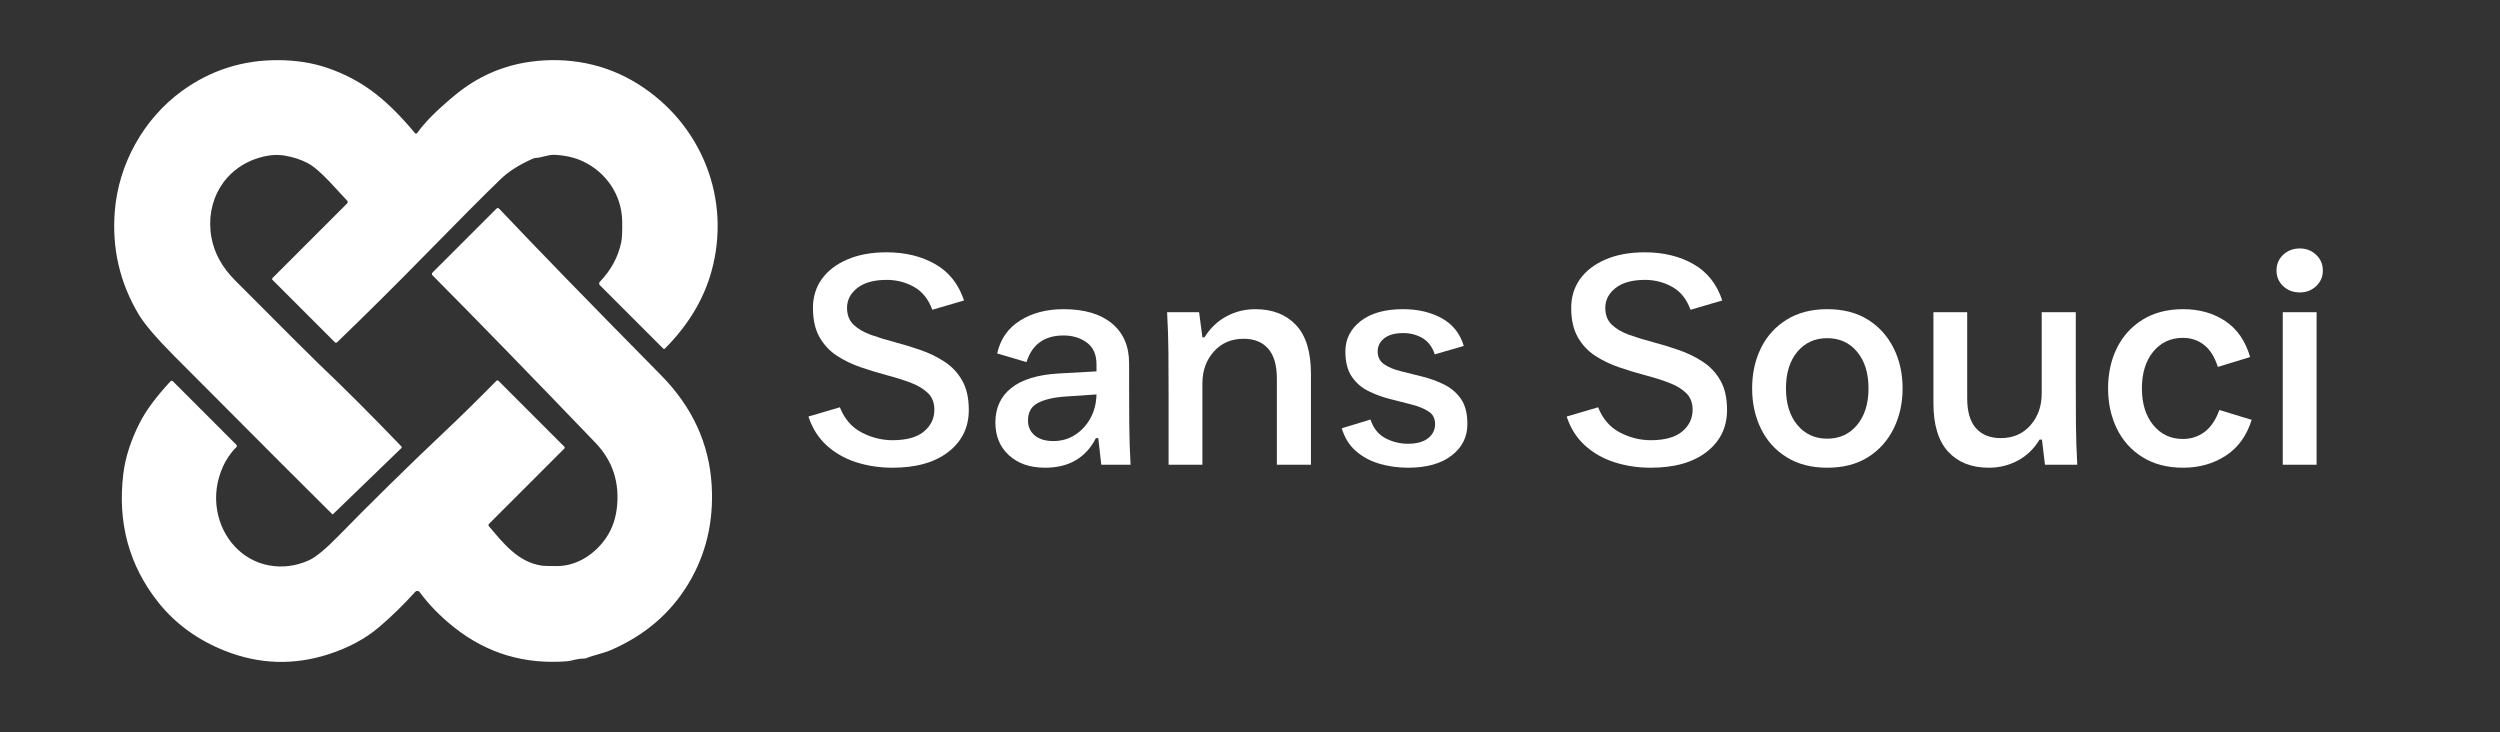
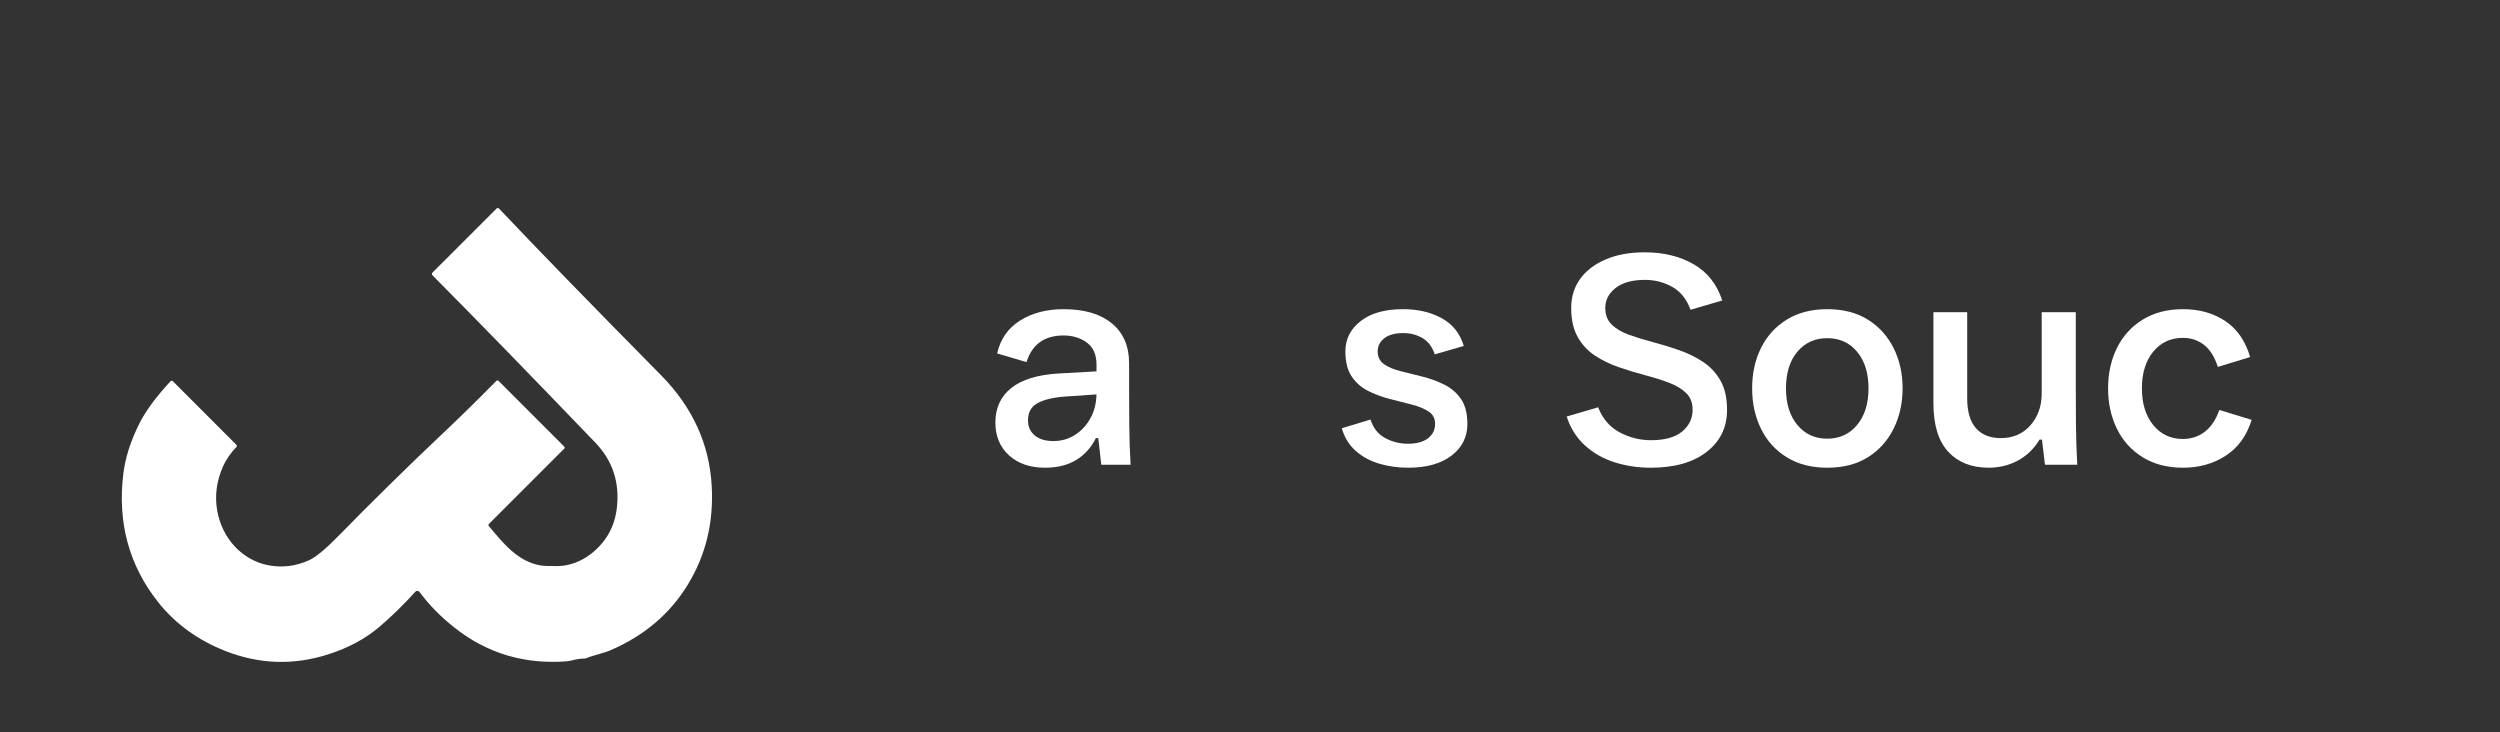
<svg xmlns="http://www.w3.org/2000/svg" width="1024" zoomAndPan="magnify" viewBox="0 0 768 225" height="300" preserveAspectRatio="xMidYMid meet" version="1.2">
  <rect x="0" y="0" width="768" height="225" fill="#333333" stroke="none" />
  <defs />
  <g id="ea437fd8f9">
    <g style="fill:#ffffff;fill-opacity:1;">
      <g transform="translate(244.037, 142.76)">
-         <path style="stroke:none" d="M 30.141 0.922 C 26.16 0.922 22.422 0.352 18.922 -0.781 C 15.43 -1.914 12.414 -3.645 9.875 -5.969 C 7.332 -8.301 5.477 -11.242 4.312 -14.797 L 13.969 -17.641 C 15.375 -14.086 17.594 -11.516 20.625 -9.922 C 23.656 -8.328 26.828 -7.531 30.141 -7.531 C 34.43 -7.531 37.645 -8.414 39.781 -10.188 C 41.926 -11.969 43 -14.207 43 -16.906 C 43 -19.051 42.328 -20.766 40.984 -22.047 C 39.641 -23.336 37.863 -24.395 35.656 -25.219 C 33.445 -26.051 31.008 -26.816 28.344 -27.516 C 25.676 -28.223 23.008 -29.035 20.344 -29.953 C 17.688 -30.867 15.254 -32.047 13.047 -33.484 C 10.836 -34.93 9.062 -36.832 7.719 -39.188 C 6.375 -41.551 5.703 -44.539 5.703 -48.156 C 5.703 -51.52 6.602 -54.473 8.406 -57.016 C 10.219 -59.555 12.82 -61.562 16.219 -63.031 C 19.613 -64.508 23.641 -65.25 28.297 -65.25 C 34.055 -65.25 39.051 -64.035 43.281 -61.609 C 47.508 -59.191 50.453 -55.473 52.109 -50.453 L 42.359 -47.594 C 41.191 -50.844 39.32 -53.188 36.75 -54.625 C 34.176 -56.062 31.391 -56.781 28.391 -56.781 C 24.473 -56.781 21.457 -55.953 19.344 -54.297 C 17.227 -52.648 16.172 -50.602 16.172 -48.156 C 16.172 -46.008 16.844 -44.289 18.188 -43 C 19.539 -41.719 21.332 -40.676 23.562 -39.875 C 25.801 -39.082 28.254 -38.332 30.922 -37.625 C 33.586 -36.926 36.238 -36.113 38.875 -35.188 C 41.508 -34.27 43.941 -33.078 46.172 -31.609 C 48.41 -30.141 50.203 -28.223 51.547 -25.859 C 52.898 -23.504 53.578 -20.488 53.578 -16.812 C 53.578 -11.488 51.492 -7.203 47.328 -3.953 C 43.16 -0.703 37.43 0.922 30.141 0.922 Z M 30.141 0.922 " />
-       </g>
+         </g>
    </g>
    <g style="fill:#ffffff;fill-opacity:1;">
      <g transform="translate(301.282, 142.76)">
        <path style="stroke:none" d="M 19.75 0.922 C 15.156 0.922 11.461 -0.348 8.672 -2.891 C 5.891 -5.43 4.5 -8.785 4.5 -12.953 C 4.5 -17.43 6.125 -20.969 9.375 -23.562 C 12.625 -26.164 17.492 -27.656 23.984 -28.031 L 35.562 -28.672 L 35.562 -30.781 C 35.562 -33.844 34.566 -36.094 32.578 -37.531 C 30.586 -38.977 28.211 -39.703 25.453 -39.703 C 19.566 -39.703 15.77 -36.973 14.062 -31.516 L 5.047 -34.188 C 6.035 -38.594 8.379 -41.957 12.078 -44.281 C 15.785 -46.613 20.242 -47.781 25.453 -47.781 C 31.828 -47.781 36.773 -46.32 40.297 -43.406 C 43.816 -40.5 45.578 -36.414 45.578 -31.156 L 45.578 -24.812 C 45.578 -20.707 45.594 -16.586 45.625 -12.453 C 45.656 -8.316 45.789 -4.164 46.031 0 L 37.031 0 L 36.109 -8.172 L 35.375 -8.172 C 33.906 -5.234 31.867 -2.984 29.266 -1.422 C 26.66 0.141 23.488 0.922 19.75 0.922 Z M 22.328 -7.266 C 24.773 -7.266 26.977 -7.891 28.938 -9.141 C 30.906 -10.398 32.484 -12.098 33.672 -14.234 C 34.867 -16.379 35.5 -18.832 35.562 -21.594 L 26.094 -20.953 C 22.414 -20.703 19.566 -20.039 17.547 -18.969 C 15.523 -17.906 14.516 -16.113 14.516 -13.594 C 14.516 -11.695 15.203 -10.164 16.578 -9 C 17.961 -7.844 19.879 -7.266 22.328 -7.266 Z M 22.328 -7.266 " />
      </g>
    </g>
    <g style="fill:#ffffff;fill-opacity:1;">
      <g transform="translate(352.831, 142.76)">
-         <path style="stroke:none" d="M 16.547 0 L 6.156 0 L 6.156 -21.875 C 6.156 -26.039 6.141 -30.203 6.109 -34.359 C 6.078 -38.523 5.941 -42.691 5.703 -46.859 L 15.531 -46.859 L 16.547 -39.141 L 17.188 -39.141 C 18.957 -41.961 21.207 -44.109 23.938 -45.578 C 26.664 -47.047 29.625 -47.781 32.812 -47.781 C 38.07 -47.781 42.234 -46.156 45.297 -42.906 C 48.359 -39.664 49.891 -34.676 49.891 -27.938 L 49.891 0 L 39.422 0 L 39.422 -26.469 C 39.422 -30.57 38.531 -33.633 36.75 -35.656 C 34.977 -37.676 32.469 -38.688 29.219 -38.688 C 25.426 -38.688 22.363 -37.367 20.031 -34.734 C 17.707 -32.098 16.547 -28.852 16.547 -25 Z M 16.547 0 " />
-       </g>
+         </g>
    </g>
    <g style="fill:#ffffff;fill-opacity:1;">
      <g transform="translate(408.33, 142.76)">
        <path style="stroke:none" d="M 24.266 0.922 C 21.141 0.922 18.18 0.508 15.391 -0.312 C 12.598 -1.145 10.191 -2.445 8.172 -4.219 C 6.148 -6 4.711 -8.328 3.859 -11.203 L 12.688 -13.875 C 13.539 -11.238 15.051 -9.336 17.219 -8.172 C 19.395 -7.016 21.711 -6.438 24.172 -6.438 C 26.859 -6.438 28.922 -7 30.359 -8.125 C 31.805 -9.258 32.531 -10.719 32.531 -12.5 C 32.531 -14.207 31.867 -15.488 30.547 -16.344 C 29.234 -17.207 27.52 -17.914 25.406 -18.469 C 23.289 -19.02 21.066 -19.586 18.734 -20.172 C 16.41 -20.754 14.191 -21.566 12.078 -22.609 C 9.961 -23.648 8.25 -25.133 6.938 -27.062 C 5.625 -28.988 4.969 -31.578 4.969 -34.828 C 4.969 -38.566 6.523 -41.66 9.641 -44.109 C 12.766 -46.555 17.117 -47.781 22.703 -47.781 C 27.234 -47.781 31.18 -46.859 34.547 -45.016 C 37.922 -43.18 40.188 -40.336 41.344 -36.484 L 32.438 -33.906 C 31.645 -36.238 30.375 -37.91 28.625 -38.922 C 26.875 -39.93 24.926 -40.438 22.781 -40.438 C 20.207 -40.438 18.25 -39.898 16.906 -38.828 C 15.562 -37.754 14.891 -36.422 14.891 -34.828 C 14.891 -33.109 15.547 -31.789 16.859 -30.875 C 18.18 -29.957 19.895 -29.238 22 -28.719 C 24.113 -28.195 26.332 -27.645 28.656 -27.062 C 30.988 -26.477 33.211 -25.664 35.328 -24.625 C 37.441 -23.582 39.156 -22.113 40.469 -20.219 C 41.789 -18.32 42.453 -15.75 42.453 -12.5 C 42.453 -8.52 40.828 -5.285 37.578 -2.797 C 34.336 -0.316 29.898 0.922 24.266 0.922 Z M 24.266 0.922 " />
      </g>
    </g>
    <g style="fill:#ffffff;fill-opacity:1;">
      <g transform="translate(454.641, 142.76)">
-         <path style="stroke:none" d="" />
-       </g>
+         </g>
    </g>
    <g style="fill:#ffffff;fill-opacity:1;">
      <g transform="translate(476.97, 142.76)">
        <path style="stroke:none" d="M 30.141 0.922 C 26.16 0.922 22.422 0.352 18.922 -0.781 C 15.43 -1.914 12.414 -3.645 9.875 -5.969 C 7.332 -8.301 5.477 -11.242 4.312 -14.797 L 13.969 -17.641 C 15.375 -14.086 17.594 -11.516 20.625 -9.922 C 23.656 -8.328 26.828 -7.531 30.141 -7.531 C 34.43 -7.531 37.645 -8.414 39.781 -10.188 C 41.926 -11.969 43 -14.207 43 -16.906 C 43 -19.051 42.328 -20.766 40.984 -22.047 C 39.641 -23.336 37.863 -24.395 35.656 -25.219 C 33.445 -26.051 31.008 -26.816 28.344 -27.516 C 25.676 -28.223 23.008 -29.035 20.344 -29.953 C 17.688 -30.867 15.254 -32.047 13.047 -33.484 C 10.836 -34.93 9.062 -36.832 7.719 -39.188 C 6.375 -41.551 5.703 -44.539 5.703 -48.156 C 5.703 -51.52 6.602 -54.473 8.406 -57.016 C 10.219 -59.555 12.82 -61.562 16.219 -63.031 C 19.613 -64.508 23.641 -65.25 28.297 -65.25 C 34.055 -65.25 39.051 -64.035 43.281 -61.609 C 47.508 -59.191 50.453 -55.473 52.109 -50.453 L 42.359 -47.594 C 41.191 -50.844 39.32 -53.188 36.75 -54.625 C 34.176 -56.062 31.391 -56.781 28.391 -56.781 C 24.473 -56.781 21.457 -55.953 19.344 -54.297 C 17.227 -52.648 16.172 -50.602 16.172 -48.156 C 16.172 -46.008 16.844 -44.289 18.188 -43 C 19.539 -41.719 21.332 -40.676 23.562 -39.875 C 25.801 -39.082 28.254 -38.332 30.922 -37.625 C 33.586 -36.926 36.238 -36.113 38.875 -35.188 C 41.508 -34.27 43.941 -33.078 46.172 -31.609 C 48.41 -30.141 50.203 -28.223 51.547 -25.859 C 52.898 -23.504 53.578 -20.488 53.578 -16.812 C 53.578 -11.488 51.492 -7.203 47.328 -3.953 C 43.16 -0.703 37.43 0.922 30.141 0.922 Z M 30.141 0.922 " />
      </g>
    </g>
    <g style="fill:#ffffff;fill-opacity:1;">
      <g transform="translate(534.399, 142.76)">
        <path style="stroke:none" d="M 26.922 0.922 C 22.086 0.922 17.938 -0.148 14.469 -2.297 C 11.008 -4.441 8.375 -7.363 6.562 -11.062 C 4.758 -14.77 3.859 -18.895 3.859 -23.438 C 3.859 -28.031 4.758 -32.16 6.562 -35.828 C 8.375 -39.504 11.008 -42.414 14.469 -44.562 C 17.938 -46.707 22.086 -47.781 26.922 -47.781 C 31.828 -47.781 35.992 -46.707 39.422 -44.562 C 42.848 -42.414 45.477 -39.504 47.312 -35.828 C 49.156 -32.16 50.078 -28.031 50.078 -23.438 C 50.078 -18.895 49.156 -14.77 47.312 -11.062 C 45.477 -7.363 42.848 -4.441 39.422 -2.297 C 35.992 -0.148 31.828 0.922 26.922 0.922 Z M 26.922 -8 C 30.723 -8 33.785 -9.406 36.109 -12.219 C 38.441 -15.039 39.609 -18.781 39.609 -23.438 C 39.609 -28.145 38.441 -31.895 36.109 -34.688 C 33.785 -37.477 30.723 -38.875 26.922 -38.875 C 23.129 -38.875 20.066 -37.477 17.734 -34.688 C 15.41 -31.895 14.25 -28.145 14.25 -23.438 C 14.25 -18.781 15.41 -15.039 17.734 -12.219 C 20.066 -9.406 23.129 -8 26.922 -8 Z M 26.922 -8 " />
      </g>
    </g>
    <g style="fill:#ffffff;fill-opacity:1;">
      <g transform="translate(588.244, 142.76)">
        <path style="stroke:none" d="M 22.703 0.922 C 17.43 0.922 13.281 -0.711 10.25 -3.984 C 7.219 -7.266 5.703 -12.242 5.703 -18.922 L 5.703 -46.859 L 16.078 -46.859 L 16.078 -20.406 C 16.078 -16.301 16.977 -13.234 18.781 -11.203 C 20.594 -9.18 23.125 -8.172 26.375 -8.172 C 30.164 -8.172 33.211 -9.488 35.516 -12.125 C 37.816 -14.758 38.969 -18.008 38.969 -21.875 L 38.969 -46.859 L 49.438 -46.859 L 49.438 -25 C 49.438 -20.832 49.453 -16.664 49.484 -12.5 C 49.516 -8.332 49.648 -4.164 49.891 0 L 39.969 0 L 39.047 -7.719 L 38.312 -7.719 C 36.602 -4.895 34.383 -2.75 31.656 -1.281 C 28.926 0.188 25.941 0.922 22.703 0.922 Z M 22.703 0.922 " />
      </g>
    </g>
    <g style="fill:#ffffff;fill-opacity:1;">
      <g transform="translate(643.744, 142.76)">
        <path style="stroke:none" d="M 26.922 0.922 C 22.086 0.922 17.938 -0.148 14.469 -2.297 C 11.008 -4.441 8.375 -7.363 6.562 -11.062 C 4.758 -14.77 3.859 -18.895 3.859 -23.438 C 3.859 -28.031 4.758 -32.16 6.562 -35.828 C 8.375 -39.504 11.008 -42.414 14.469 -44.562 C 17.938 -46.707 22.086 -47.781 26.922 -47.781 C 31.879 -47.781 36.18 -46.57 39.828 -44.156 C 43.473 -41.738 46.031 -38.047 47.5 -33.078 L 37.578 -30.047 C 36.598 -33.109 35.188 -35.359 33.344 -36.797 C 31.508 -38.242 29.336 -38.969 26.828 -38.969 C 23.098 -38.969 20.066 -37.555 17.734 -34.734 C 15.41 -31.91 14.25 -28.145 14.25 -23.438 C 14.25 -18.781 15.41 -15.023 17.734 -12.172 C 20.066 -9.328 23.098 -7.906 26.828 -7.906 C 29.336 -7.906 31.555 -8.625 33.484 -10.062 C 35.422 -11.5 36.941 -13.75 38.047 -16.812 L 47.969 -13.781 C 46.438 -8.883 43.77 -5.207 39.969 -2.75 C 36.176 -0.301 31.828 0.922 26.922 0.922 Z M 26.922 0.922 " />
      </g>
    </g>
    <g style="fill:#ffffff;fill-opacity:1;">
      <g transform="translate(695.109, 142.76)">
-         <path style="stroke:none" d="M 11.391 -52.922 C 9.367 -52.922 7.672 -53.562 6.297 -54.844 C 4.922 -56.133 4.234 -57.734 4.234 -59.641 C 4.234 -61.598 4.922 -63.219 6.297 -64.5 C 7.672 -65.789 9.367 -66.438 11.391 -66.438 C 13.348 -66.438 15.016 -65.789 16.391 -64.5 C 17.773 -63.219 18.469 -61.598 18.469 -59.641 C 18.469 -57.734 17.773 -56.133 16.391 -54.844 C 15.016 -53.562 13.348 -52.922 11.391 -52.922 Z M 16.547 0 L 6.156 0 L 6.156 -46.859 L 16.547 -46.859 Z M 16.547 0 " />
-       </g>
+         </g>
    </g>
-     <path style=" stroke:none;fill-rule:nonzero;fill:#ffffff;fill-opacity:1;" d="M 203.723 107.066 L 184.277 87.609 C 184.133 87.465 184.062 87.297 184.059 87.094 C 184.059 86.895 184.129 86.723 184.266 86.578 C 187.715 82.98 189.91 78.926 190.844 74.414 C 191.102 73.156 191.195 70.957 191.133 67.82 C 190.969 59.809 186.145 52.891 179.066 49.559 C 176.59 48.391 173.699 47.727 170.395 47.562 C 168.336 47.465 166.688 48.406 164.641 48.512 C 164.328 48.531 164.035 48.598 163.754 48.719 C 159.59 50.543 156.277 52.641 153.816 55.012 C 148.727 59.926 140.875 67.809 130.254 78.656 C 121.566 87.531 112.664 96.359 103.555 105.148 C 103.457 105.242 103.344 105.285 103.211 105.285 C 103.078 105.285 102.965 105.234 102.875 105.141 L 83.711 85.98 C 83.633 85.898 83.598 85.805 83.598 85.695 C 83.598 85.586 83.633 85.492 83.711 85.414 L 106.633 62.492 C 106.75 62.379 106.812 62.234 106.812 62.07 C 106.816 61.902 106.758 61.762 106.641 61.645 C 103.867 58.805 98.496 52.184 94.504 50.098 C 92.445 49.016 90.086 48.25 87.426 47.797 C 85.176 47.41 82.715 47.59 80.043 48.336 C 68.906 51.422 62.91 61.875 64.969 73.027 C 65.84 77.781 68.254 82.148 72.211 86.121 C 87.426 101.391 95.973 109.922 97.852 111.711 C 105.848 119.305 114.348 127.805 123.352 137.199 C 123.406 137.258 123.434 137.328 123.43 137.41 C 123.43 137.488 123.398 137.555 123.344 137.613 L 102.293 157.965 C 102.219 158.035 102.148 158.035 102.078 157.965 C 97.398 153.375 81.301 137.266 53.781 109.633 C 48.145 103.973 44.422 99.629 42.613 96.602 C 36.789 86.852 34.344 76.25 35.273 64.793 C 36.438 50.395 44.09 36.512 55.91 27.938 C 64.672 21.582 74.508 18.43 85.422 18.477 C 90.934 18.5 95.98 19.293 100.555 20.855 C 105.574 22.574 110.105 24.914 114.152 27.875 C 118.422 30.996 122.867 35.336 127.477 40.895 C 127.566 41.004 127.684 41.055 127.824 41.051 C 127.965 41.043 128.078 40.984 128.156 40.871 C 130.449 37.602 134.34 33.703 139.828 29.18 C 146.695 23.52 154.465 20.105 163.137 18.941 C 168.93 18.164 174.605 18.344 180.168 19.469 C 185.77 20.609 191.031 22.715 195.957 25.789 C 215.52 38.016 224.812 61.16 218.512 83.555 C 216.098 92.109 211.359 99.945 204.289 107.055 C 204.211 107.137 204.117 107.176 204.004 107.176 C 203.895 107.18 203.801 107.141 203.723 107.066 Z M 203.723 107.066 " />
    <path style=" stroke:none;fill-rule:nonzero;fill:#ffffff;fill-opacity:1;" d="M 173.34 137.816 L 150.203 160.953 C 150.113 161.043 150.062 161.152 150.059 161.281 C 150.055 161.41 150.094 161.527 150.176 161.625 C 154.445 166.664 159 172.609 166.27 173.734 C 167.02 173.855 168.66 173.91 171.191 173.895 C 176.688 173.879 181.715 170.871 185.172 166.609 C 187.547 163.68 188.977 160.242 189.469 156.293 C 190.453 148.348 188.262 141.582 182.898 135.992 C 162.469 114.727 145.789 97.59 132.867 84.582 C 132.746 84.469 132.688 84.328 132.688 84.16 C 132.688 83.992 132.746 83.852 132.867 83.73 L 152.531 64.07 C 152.637 63.961 152.77 63.906 152.922 63.91 C 153.074 63.91 153.203 63.969 153.309 64.078 C 164.777 76.207 181.359 93.266 203.055 115.246 C 212.715 125.039 217.906 136.359 218.637 149.211 C 219.273 160.371 216.848 170.465 211.359 179.5 C 205.887 188.504 197.977 195.242 187.633 199.719 C 185.305 200.719 182.117 201.336 180.23 202.145 C 179.984 202.25 179.73 202.305 179.461 202.305 C 178.309 202.316 176.949 202.531 175.379 202.949 C 175.031 203.039 174.684 203.098 174.332 203.129 C 161.188 204.203 149.57 200.727 139.48 192.699 C 135.297 189.379 131.77 185.77 128.902 181.879 C 128.824 181.773 128.727 181.691 128.609 181.633 C 128.492 181.57 128.371 181.535 128.238 181.531 C 128.109 181.523 127.984 181.547 127.863 181.598 C 127.742 181.648 127.637 181.719 127.551 181.816 C 123.977 185.777 120.293 189.375 116.504 192.602 C 112.258 196.219 107.055 199.016 100.895 200.996 C 90.25 204.422 79.707 204.09 69.266 199.996 C 61.141 196.809 54.004 191.84 48.555 184.949 C 39.617 173.648 36.059 160.512 37.887 145.543 C 38.484 140.613 40.121 135.477 42.801 130.129 C 44.738 126.25 47.934 121.918 52.387 117.125 C 52.48 117.023 52.598 116.973 52.738 116.969 C 52.875 116.965 52.996 117.012 53.094 117.105 L 72.578 136.602 C 72.695 136.715 72.75 136.855 72.746 137.02 C 72.742 137.184 72.68 137.324 72.559 137.434 C 71.02 138.84 69.301 141.48 68.504 143.297 C 66.535 147.77 65.938 152.262 66.707 156.766 C 68.156 165.234 74.25 172.125 82.602 173.68 C 86.719 174.445 90.793 173.938 94.828 172.16 C 96.98 171.207 100.133 168.598 104.277 164.336 C 112.613 155.762 125.859 142.715 136.688 132.512 C 141.453 128.02 146.711 122.852 152.457 117.02 C 152.555 116.918 152.672 116.867 152.809 116.867 C 152.945 116.863 153.062 116.91 153.156 117.008 L 173.34 137.199 C 173.426 137.285 173.469 137.387 173.469 137.508 C 173.469 137.629 173.426 137.73 173.34 137.816 Z M 173.34 137.816 " />
  </g>
</svg>